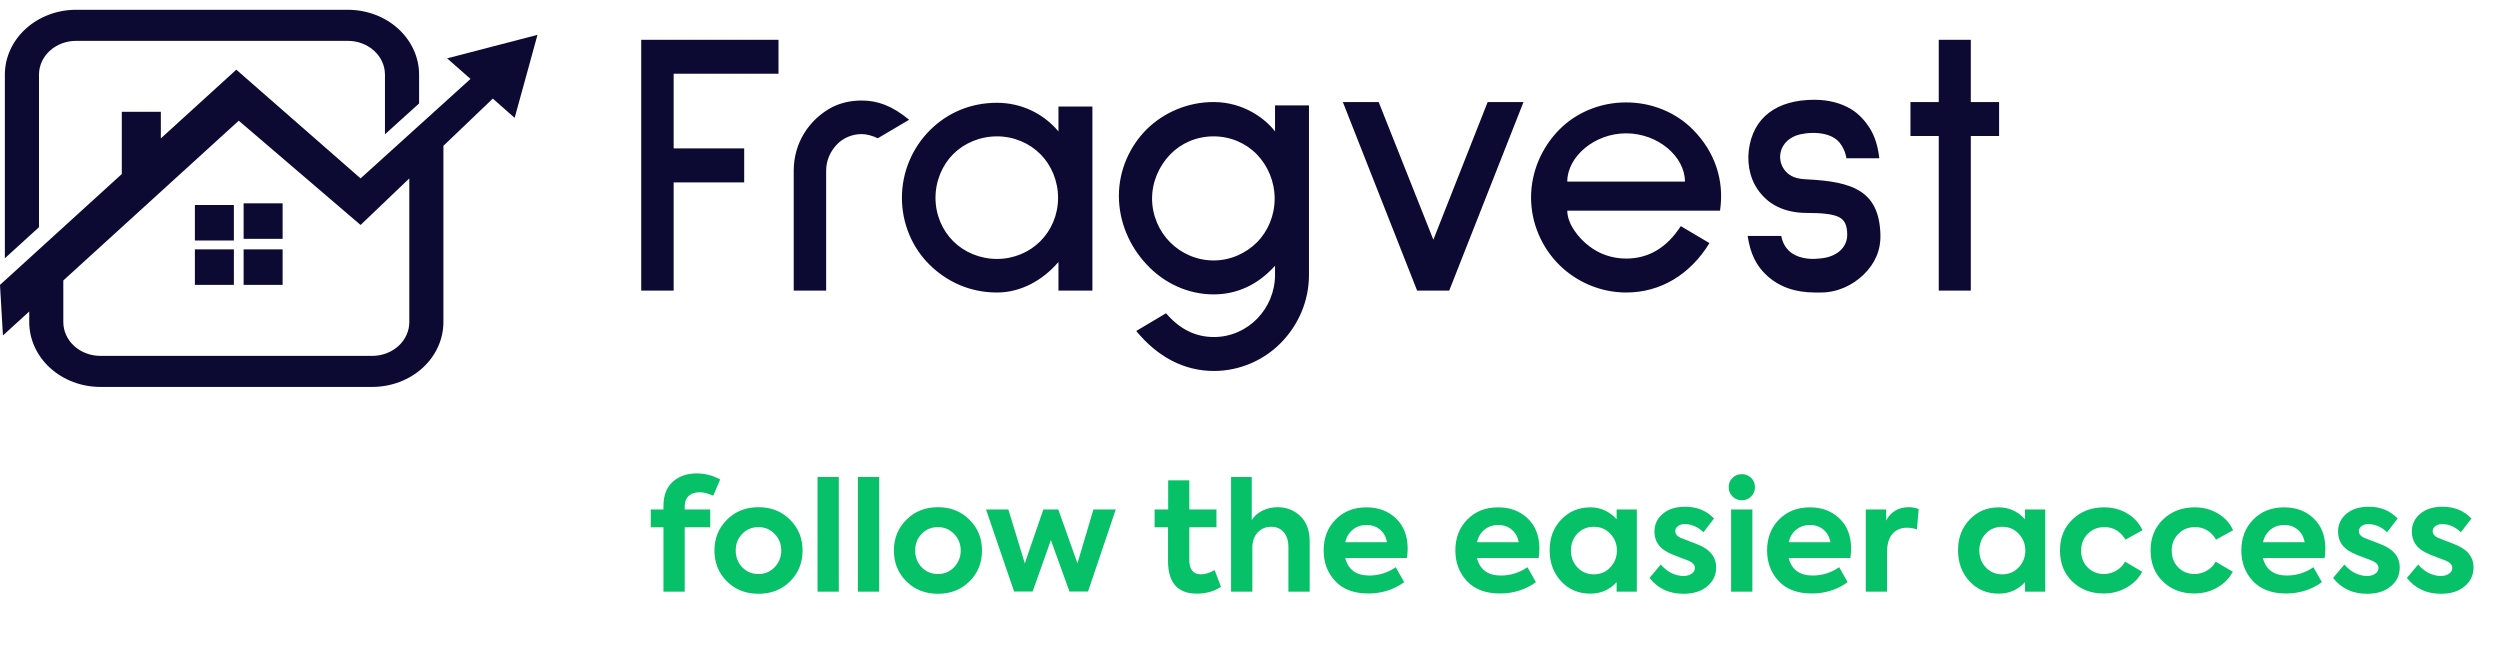
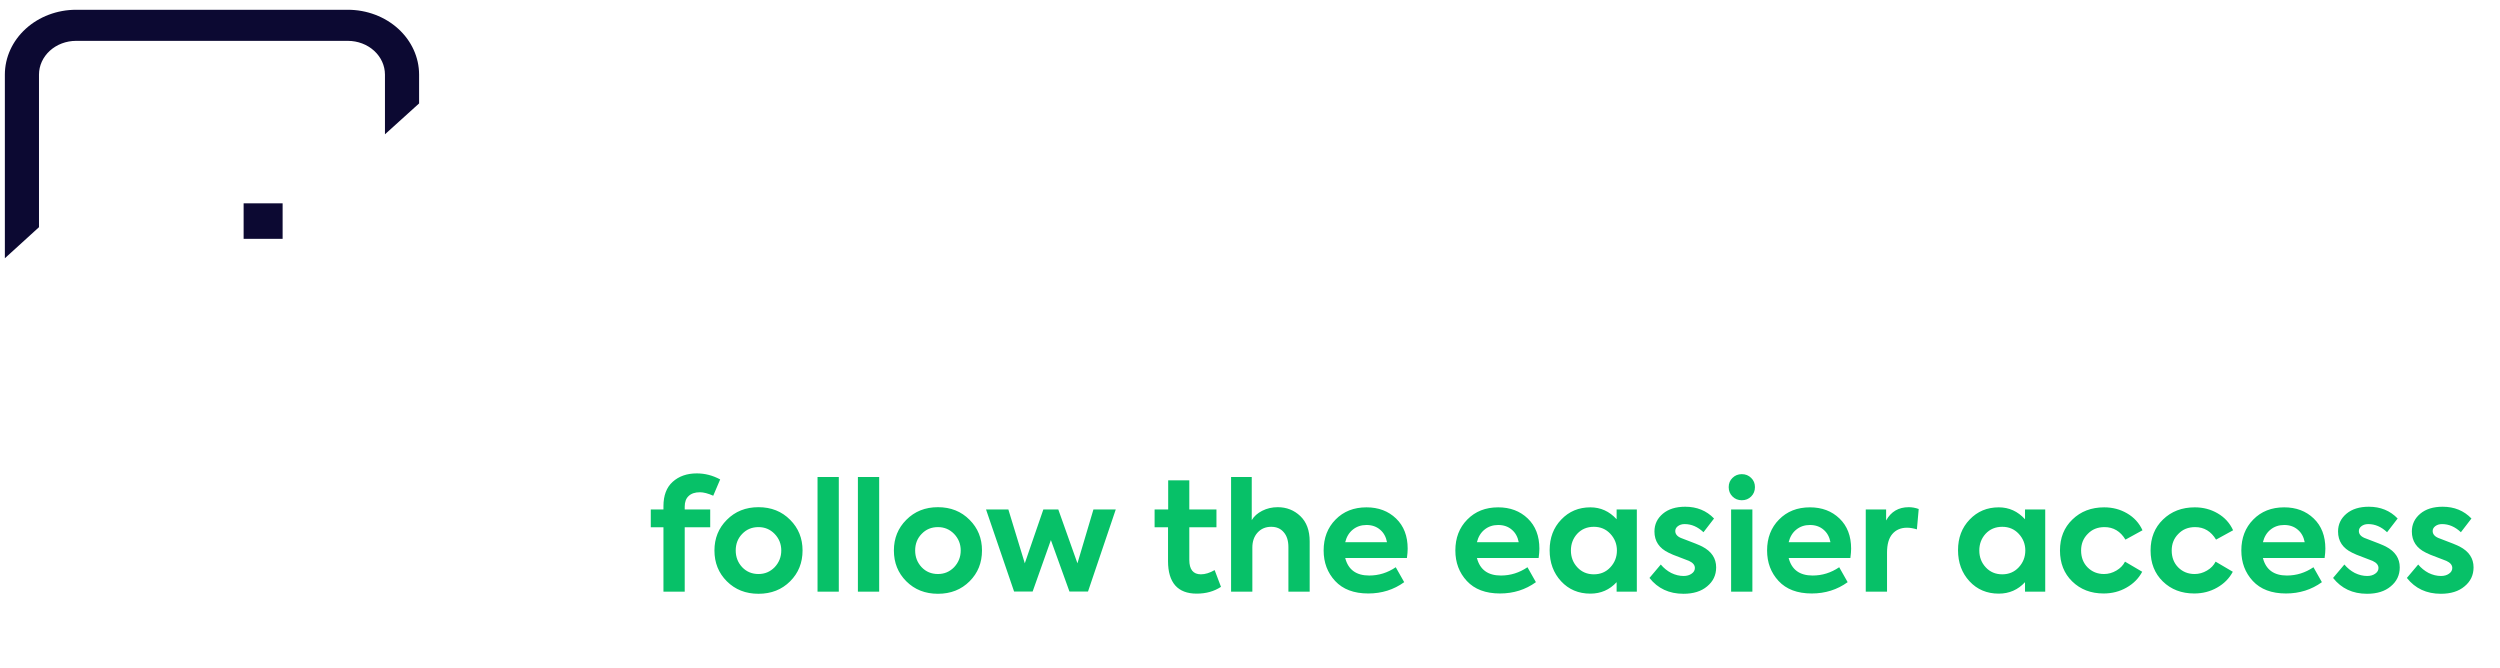
<svg xmlns="http://www.w3.org/2000/svg" width="232" height="62" viewBox="0 0 232 62" fill="none">
  <path fill-rule="evenodd" clip-rule="evenodd" d="M3.618 6.92C3.619 6.09 3.982 5.296 4.626 4.709C5.27 4.123 6.143 3.793 7.054 3.792H32.288C33.199 3.793 34.072 4.123 34.716 4.709C35.36 5.296 35.723 6.09 35.724 6.92V12.463L38.892 9.598V6.92C38.89 5.325 38.194 3.797 36.956 2.67C35.717 1.543 34.039 0.909 32.288 0.907L7.054 0.907C5.303 0.909 3.625 1.544 2.388 2.671C1.15 3.798 0.453 5.326 0.451 6.92V23.966L3.619 21.082L3.618 6.92Z" fill="#0C0932" />
-   <path d="M21.704 19.024H18.086V22.319H21.704V19.024Z" fill="#0C0932" />
  <path d="M26.227 18.869H22.608V22.164H26.227V18.869Z" fill="#0C0932" />
-   <path d="M21.704 23.142H18.086V26.436H21.704V23.142Z" fill="#0C0932" />
-   <path d="M26.227 23.142H22.608V26.436H26.227V23.142Z" fill="#0C0932" />
-   <path fill-rule="evenodd" clip-rule="evenodd" d="M45.686 4.324L41.494 5.414L43.662 7.325L33.461 16.555L21.929 6.466L14.926 12.842V10.378H11.303V16.148L0 26.437L0.273 31.13L2.713 28.907V29.895C2.715 31.489 3.411 33.017 4.649 34.144C5.887 35.271 7.565 35.906 9.316 35.907H34.546C36.297 35.906 37.975 35.271 39.213 34.144C40.45 33.017 41.147 31.489 41.149 29.895V13.53L45.733 9.15L47.76 10.937L48.821 7.085L49.879 3.234L45.686 4.324ZM37.983 29.895C37.982 30.725 37.62 31.521 36.975 32.108C36.331 32.694 35.458 33.025 34.546 33.026H9.312C8.401 33.025 7.527 32.694 6.883 32.108C6.239 31.521 5.877 30.725 5.876 29.895V26.025L22.156 11.201L33.461 20.878L37.983 16.556V29.895Z" fill="#0C0932" />
-   <path d="M72.246 6.843H62.515V13.774H69.061V16.924H62.515V26.97H59.505V3.693H72.246V6.843ZM84.368 11.114L81.462 12.829C80.937 12.584 80.412 12.444 79.957 12.444C79.082 12.444 78.242 12.794 77.647 13.424C77.052 14.054 76.667 14.894 76.667 15.839V26.97H73.657V15.839C73.657 13.284 75.057 11.079 77.262 9.924C78.067 9.539 78.942 9.329 79.957 9.329C81.462 9.329 82.793 9.819 84.368 11.114ZM101.375 26.97H98.225V24.31C96.789 25.99 94.759 27.145 92.519 27.145C90.034 27.145 87.899 26.165 86.288 24.59C84.678 23.015 83.698 20.775 83.698 18.36C83.698 15.944 84.678 13.704 86.288 12.094C87.899 10.484 90.034 9.539 92.519 9.539C94.759 9.539 96.824 10.519 98.225 12.199V9.889H101.375V26.97ZM92.519 12.654C90.944 12.654 89.474 13.284 88.459 14.299C87.444 15.314 86.814 16.784 86.814 18.36C86.814 19.935 87.444 21.37 88.459 22.385C89.474 23.4 90.944 24.03 92.519 24.03C94.094 24.03 95.529 23.4 96.544 22.385C97.559 21.37 98.189 19.935 98.189 18.36C98.189 16.784 97.559 15.314 96.544 14.299C95.529 13.284 94.094 12.654 92.519 12.654ZM112.653 34.426C109.852 34.426 107.402 33.096 105.442 30.715L108.207 29.07C109.467 30.541 110.937 31.276 112.653 31.276C114.228 31.276 115.663 30.61 116.678 29.56C117.693 28.51 118.323 27.075 118.323 25.5V24.66C116.783 26.375 114.858 27.32 112.618 27.32C110.202 27.32 107.962 26.235 106.387 24.52C104.812 22.84 103.832 20.565 103.832 18.184C103.832 15.769 104.847 13.564 106.422 11.989C107.997 10.449 110.202 9.469 112.618 9.469C115.453 9.469 117.483 11.079 118.323 12.199V9.784H121.473V25.5C121.473 27.985 120.458 30.191 118.883 31.801C117.308 33.411 115.068 34.426 112.653 34.426ZM112.618 12.654C111.042 12.654 109.607 13.284 108.592 14.334C107.577 15.384 106.912 16.854 106.912 18.43C106.912 20.005 107.577 21.475 108.592 22.49C109.607 23.505 111.042 24.17 112.618 24.17C114.193 24.17 115.628 23.505 116.643 22.49C117.658 21.475 118.288 20.005 118.288 18.43C118.288 16.854 117.658 15.384 116.643 14.334C115.628 13.284 114.193 12.654 112.618 12.654ZM141.381 9.469L134.486 26.97H131.51L124.615 9.469H127.94L133.016 22.245L138.056 9.469H141.381ZM159.619 19.55H145.443C145.443 20.775 146.493 22.105 147.473 22.84C148.418 23.575 149.608 23.995 150.903 23.995C153.003 23.995 154.683 22.98 155.978 20.985L158.639 22.56C156.854 25.465 154.123 27.145 150.903 27.145C148.488 27.145 146.248 26.13 144.672 24.555C143.097 22.98 142.082 20.74 142.082 18.325C142.082 15.909 143.097 13.669 144.672 12.059C146.248 10.449 148.488 9.504 150.903 9.504C153.318 9.504 155.558 10.449 157.134 12.059C159.129 14.089 160.039 16.714 159.619 19.55ZM150.903 12.374C147.963 12.374 145.443 14.544 145.443 16.854H156.363C156.363 14.544 153.878 12.374 150.903 12.374ZM171.352 14.684C171.282 14.264 171.142 13.879 170.897 13.494C170.022 11.989 167.467 12.269 166.662 12.584C164.982 13.249 164.842 14.999 165.752 15.944C166.137 16.364 166.697 16.609 167.677 16.644C171.913 16.854 174.398 17.694 174.503 21.79C174.538 23.26 173.978 24.485 172.928 25.5C171.948 26.445 170.547 27.145 168.972 27.145H168.447C166.592 27.145 165.087 26.62 163.932 25.535C162.987 24.66 162.427 23.54 162.182 21.895H165.297C165.437 22.56 165.682 22.945 165.997 23.26C166.732 23.96 167.852 24.1 168.797 23.995C170.477 23.89 171.422 22.945 171.422 21.79C171.422 20.95 171.212 20.425 170.652 20.145C170.092 19.865 169.112 19.76 167.677 19.76C165.437 19.76 164.142 18.849 163.442 18.009C162.497 16.924 162.112 15.454 162.287 13.949C162.672 10.869 164.912 9.259 168.377 9.259C169.777 9.259 170.897 9.609 171.737 10.099C172.543 10.589 173.103 11.254 173.488 11.849C174.013 12.689 174.258 13.564 174.398 14.649L174.328 14.684H171.352ZM185.516 12.619H182.891V26.97H179.916V12.619H177.29V9.469H179.916V3.693H182.891V9.469H185.516V12.619Z" fill="#0C0932" />
  <path d="M64.956 45.681C64.499 45.681 64.149 45.798 63.906 46.031C63.663 46.255 63.542 46.582 63.542 47.011V47.277H65.908V48.929H63.542V54.907H61.568V48.929H60.392V47.277H61.568V46.969C61.568 45.98 61.853 45.229 62.422 44.715C63.001 44.193 63.747 43.931 64.662 43.931C65.418 43.931 66.141 44.118 66.832 44.491L66.188 46.003C65.703 45.789 65.292 45.681 64.956 45.681ZM66.3 51.085C66.3 49.956 66.683 49.009 67.448 48.243C68.223 47.459 69.203 47.067 70.388 47.067C71.574 47.067 72.554 47.459 73.329 48.243C74.094 49.009 74.477 49.956 74.477 51.085C74.477 52.224 74.094 53.176 73.329 53.941C72.554 54.716 71.574 55.103 70.388 55.103C69.203 55.103 68.223 54.716 67.448 53.941C66.683 53.176 66.3 52.224 66.3 51.085ZM68.876 52.639C69.278 53.059 69.782 53.269 70.388 53.269C70.977 53.269 71.476 53.059 71.886 52.639C72.297 52.201 72.502 51.683 72.502 51.085C72.502 50.488 72.297 49.975 71.886 49.545C71.476 49.125 70.977 48.915 70.388 48.915C69.782 48.915 69.278 49.125 68.876 49.545C68.475 49.956 68.275 50.469 68.275 51.085C68.275 51.692 68.475 52.21 68.876 52.639ZM77.841 44.267V54.907H75.867V44.267H77.841ZM81.587 44.267V54.907H79.613V44.267H81.587ZM82.953 51.085C82.953 49.956 83.336 49.009 84.101 48.243C84.876 47.459 85.856 47.067 87.041 47.067C88.226 47.067 89.206 47.459 89.981 48.243C90.746 49.009 91.129 49.956 91.129 51.085C91.129 52.224 90.746 53.176 89.981 53.941C89.206 54.716 88.226 55.103 87.041 55.103C85.856 55.103 84.876 54.716 84.101 53.941C83.336 53.176 82.953 52.224 82.953 51.085ZM85.529 52.639C85.93 53.059 86.434 53.269 87.041 53.269C87.629 53.269 88.128 53.059 88.539 52.639C88.95 52.201 89.155 51.683 89.155 51.085C89.155 50.488 88.95 49.975 88.539 49.545C88.128 49.125 87.629 48.915 87.041 48.915C86.434 48.915 85.93 49.125 85.529 49.545C85.128 49.956 84.927 50.469 84.927 51.085C84.927 51.692 85.128 52.21 85.529 52.639ZM95.829 54.893H94.107L91.503 47.277H93.575L95.101 52.275L96.823 47.277H98.209L99.987 52.275L101.471 47.277H103.543L100.967 54.893H99.245L97.523 50.119L95.829 54.893ZM112.719 52.905L113.307 54.459C112.672 54.879 111.921 55.089 111.053 55.089C110.175 55.089 109.513 54.837 109.065 54.333C108.617 53.82 108.393 53.069 108.393 52.079V48.929H107.147V47.277H108.407V44.575H110.367V47.277H112.887V48.929H110.367V51.953C110.367 52.849 110.726 53.297 111.445 53.297C111.837 53.297 112.261 53.167 112.719 52.905ZM116.218 54.907H114.244V44.267H116.162V48.271C116.367 47.917 116.689 47.627 117.128 47.403C117.566 47.179 118.047 47.067 118.57 47.067C119.391 47.067 120.091 47.343 120.67 47.893C121.248 48.444 121.538 49.228 121.538 50.245V54.907H119.564V50.777C119.564 50.18 119.419 49.718 119.13 49.391C118.85 49.055 118.462 48.887 117.968 48.887C117.445 48.887 117.02 49.069 116.694 49.433C116.376 49.788 116.218 50.25 116.218 50.819V54.907ZM130.632 50.917C130.632 51.151 130.609 51.44 130.562 51.785H124.836C125.116 52.868 125.858 53.409 127.062 53.409C127.949 53.409 128.77 53.153 129.526 52.639L130.31 54.025C129.339 54.725 128.229 55.075 126.978 55.075C125.643 55.075 124.617 54.688 123.898 53.913C123.189 53.148 122.834 52.205 122.834 51.085C122.834 49.919 123.203 48.962 123.94 48.215C124.677 47.459 125.634 47.081 126.81 47.081C127.921 47.081 128.835 47.427 129.554 48.117C130.273 48.808 130.632 49.741 130.632 50.917ZM126.81 48.719C126.315 48.719 125.891 48.864 125.536 49.153C125.191 49.433 124.957 49.821 124.836 50.315H128.714C128.621 49.821 128.406 49.433 128.07 49.153C127.734 48.864 127.314 48.719 126.81 48.719ZM142.855 50.917C142.855 51.151 142.831 51.44 142.785 51.785H137.059C137.339 52.868 138.081 53.409 139.285 53.409C140.171 53.409 140.993 53.153 141.749 52.639L142.533 54.025C141.562 54.725 140.451 55.075 139.201 55.075C137.866 55.075 136.839 54.688 136.121 53.913C135.411 53.148 135.057 52.205 135.057 51.085C135.057 49.919 135.425 48.962 136.163 48.215C136.9 47.459 137.857 47.081 139.033 47.081C140.143 47.081 141.058 47.427 141.777 48.117C142.495 48.808 142.855 49.741 142.855 50.917ZM139.033 48.719C138.538 48.719 138.113 48.864 137.759 49.153C137.413 49.433 137.18 49.821 137.059 50.315H140.937C140.843 49.821 140.629 49.433 140.293 49.153C139.957 48.864 139.537 48.719 139.033 48.719ZM150.022 48.187V47.277H151.898V54.907H150.022V54.025C149.369 54.735 148.557 55.089 147.586 55.089C146.485 55.089 145.58 54.707 144.87 53.941C144.161 53.176 143.806 52.215 143.806 51.057C143.806 49.909 144.166 48.962 144.884 48.215C145.603 47.459 146.504 47.081 147.586 47.081C148.538 47.081 149.35 47.45 150.022 48.187ZM150.05 51.085C150.05 50.488 149.845 49.97 149.434 49.531C149.033 49.102 148.524 48.887 147.908 48.887C147.283 48.887 146.77 49.102 146.368 49.531C145.976 49.961 145.78 50.479 145.78 51.085C145.78 51.701 145.981 52.224 146.382 52.653C146.784 53.083 147.292 53.297 147.908 53.297C148.524 53.297 149.033 53.083 149.434 52.653C149.845 52.215 150.05 51.692 150.05 51.085ZM156.221 55.103C154.896 55.103 153.846 54.613 153.071 53.633L154.121 52.387C154.392 52.714 154.714 52.975 155.087 53.171C155.47 53.358 155.853 53.451 156.235 53.451C156.534 53.451 156.781 53.381 156.977 53.241C157.183 53.101 157.285 52.924 157.285 52.709C157.285 52.439 157.103 52.219 156.739 52.051C156.627 52.005 156.324 51.888 155.829 51.701C155.391 51.543 155.064 51.407 154.849 51.295C153.972 50.875 153.533 50.217 153.533 49.321C153.533 48.659 153.795 48.108 154.317 47.669C154.831 47.24 155.521 47.025 156.389 47.025C157.472 47.025 158.363 47.389 159.063 48.117L158.083 49.391C157.551 48.887 156.968 48.635 156.333 48.635C156.081 48.635 155.871 48.701 155.703 48.831C155.545 48.953 155.465 49.102 155.465 49.279C155.465 49.597 155.689 49.83 156.137 49.979C157.136 50.353 157.747 50.6 157.971 50.721C158.83 51.169 159.259 51.813 159.259 52.653C159.259 53.372 158.979 53.96 158.419 54.417C157.878 54.875 157.145 55.103 156.221 55.103ZM162.859 45.205C162.859 45.551 162.742 45.84 162.509 46.073C162.275 46.307 161.986 46.423 161.641 46.423C161.295 46.423 161.006 46.307 160.773 46.073C160.539 45.84 160.423 45.551 160.423 45.205C160.423 44.86 160.539 44.575 160.773 44.351C161.006 44.118 161.295 44.001 161.641 44.001C161.986 44.001 162.275 44.118 162.509 44.351C162.742 44.575 162.859 44.86 162.859 45.205ZM162.621 47.277V54.907H160.647V47.277H162.621ZM171.784 50.917C171.784 51.151 171.761 51.44 171.714 51.785H165.988C166.268 52.868 167.01 53.409 168.214 53.409C169.101 53.409 169.922 53.153 170.678 52.639L171.462 54.025C170.492 54.725 169.381 55.075 168.13 55.075C166.796 55.075 165.769 54.688 165.05 53.913C164.341 53.148 163.986 52.205 163.986 51.085C163.986 49.919 164.355 48.962 165.092 48.215C165.83 47.459 166.786 47.081 167.962 47.081C169.073 47.081 169.988 47.427 170.706 48.117C171.425 48.808 171.784 49.741 171.784 50.917ZM167.962 48.719C167.468 48.719 167.043 48.864 166.688 49.153C166.343 49.433 166.11 49.821 165.988 50.315H169.866C169.773 49.821 169.558 49.433 169.222 49.153C168.886 48.864 168.466 48.719 167.962 48.719ZM175.116 54.907H173.142V47.277H175.032V48.299C175.489 47.478 176.189 47.067 177.132 47.067C177.44 47.067 177.748 47.123 178.056 47.235L177.888 49.125C177.552 49.023 177.249 48.971 176.978 48.971C176.399 48.971 175.942 49.167 175.606 49.559C175.279 49.942 175.116 50.516 175.116 51.281V54.907ZM187.921 48.187V47.277H189.797V54.907H187.921V54.025C187.268 54.735 186.456 55.089 185.485 55.089C184.384 55.089 183.478 54.707 182.769 53.941C182.06 53.176 181.705 52.215 181.705 51.057C181.705 49.909 182.064 48.962 182.783 48.215C183.502 47.459 184.402 47.081 185.485 47.081C186.437 47.081 187.249 47.45 187.921 48.187ZM187.949 51.085C187.949 50.488 187.744 49.97 187.333 49.531C186.932 49.102 186.423 48.887 185.807 48.887C185.182 48.887 184.668 49.102 184.267 49.531C183.875 49.961 183.679 50.479 183.679 51.085C183.679 51.701 183.88 52.224 184.281 52.653C184.682 53.083 185.191 53.297 185.807 53.297C186.423 53.297 186.932 53.083 187.333 52.653C187.744 52.215 187.949 51.692 187.949 51.085ZM195.212 55.075C194.036 55.075 193.065 54.702 192.3 53.955C191.544 53.218 191.166 52.261 191.166 51.085C191.166 49.909 191.548 48.953 192.314 48.215C193.088 47.459 194.073 47.081 195.268 47.081C196.052 47.081 196.761 47.268 197.396 47.641C198.04 48.015 198.516 48.537 198.824 49.209L197.242 50.077C196.775 49.303 196.126 48.915 195.296 48.915C194.661 48.915 194.143 49.125 193.742 49.545C193.331 49.956 193.126 50.469 193.126 51.085C193.126 51.72 193.326 52.243 193.728 52.653C194.138 53.064 194.647 53.269 195.254 53.269C195.655 53.269 196.038 53.162 196.402 52.947C196.766 52.733 197.032 52.457 197.2 52.121L198.796 53.059C198.469 53.675 197.984 54.165 197.34 54.529C196.705 54.893 195.996 55.075 195.212 55.075ZM203.62 55.075C202.444 55.075 201.473 54.702 200.708 53.955C199.952 53.218 199.574 52.261 199.574 51.085C199.574 49.909 199.957 48.953 200.722 48.215C201.497 47.459 202.481 47.081 203.676 47.081C204.46 47.081 205.169 47.268 205.804 47.641C206.448 48.015 206.924 48.537 207.232 49.209L205.65 50.077C205.183 49.303 204.535 48.915 203.704 48.915C203.069 48.915 202.551 49.125 202.15 49.545C201.739 49.956 201.534 50.469 201.534 51.085C201.534 51.72 201.735 52.243 202.136 52.653C202.547 53.064 203.055 53.269 203.662 53.269C204.063 53.269 204.446 53.162 204.81 52.947C205.174 52.733 205.44 52.457 205.608 52.121L207.204 53.059C206.877 53.675 206.392 54.165 205.748 54.529C205.113 54.893 204.404 55.075 203.62 55.075ZM215.794 50.917C215.794 51.151 215.771 51.44 215.724 51.785H209.998C210.278 52.868 211.02 53.409 212.224 53.409C213.111 53.409 213.932 53.153 214.688 52.639L215.472 54.025C214.502 54.725 213.391 55.075 212.14 55.075C210.806 55.075 209.779 54.688 209.06 53.913C208.351 53.148 207.996 52.205 207.996 51.085C207.996 49.919 208.365 48.962 209.102 48.215C209.84 47.459 210.796 47.081 211.972 47.081C213.083 47.081 213.998 47.427 214.716 48.117C215.435 48.808 215.794 49.741 215.794 50.917ZM211.972 48.719C211.478 48.719 211.053 48.864 210.698 49.153C210.353 49.433 210.12 49.821 209.998 50.315H213.876C213.783 49.821 213.568 49.433 213.232 49.153C212.896 48.864 212.476 48.719 211.972 48.719ZM219.659 55.103C218.334 55.103 217.284 54.613 216.509 53.633L217.559 52.387C217.83 52.714 218.152 52.975 218.525 53.171C218.908 53.358 219.29 53.451 219.673 53.451C219.972 53.451 220.219 53.381 220.415 53.241C220.62 53.101 220.723 52.924 220.723 52.709C220.723 52.439 220.541 52.219 220.177 52.051C220.065 52.005 219.762 51.888 219.267 51.701C218.828 51.543 218.502 51.407 218.287 51.295C217.41 50.875 216.971 50.217 216.971 49.321C216.971 48.659 217.232 48.108 217.755 47.669C218.268 47.24 218.959 47.025 219.827 47.025C220.91 47.025 221.801 47.389 222.501 48.117L221.521 49.391C220.989 48.887 220.406 48.635 219.771 48.635C219.519 48.635 219.309 48.701 219.141 48.831C218.982 48.953 218.903 49.102 218.903 49.279C218.903 49.597 219.127 49.83 219.575 49.979C220.574 50.353 221.185 50.6 221.409 50.721C222.268 51.169 222.697 51.813 222.697 52.653C222.697 53.372 222.417 53.96 221.857 54.417C221.316 54.875 220.583 55.103 219.659 55.103ZM226.508 55.103C225.183 55.103 224.133 54.613 223.358 53.633L224.408 52.387C224.679 52.714 225.001 52.975 225.374 53.171C225.757 53.358 226.14 53.451 226.522 53.451C226.821 53.451 227.068 53.381 227.264 53.241C227.47 53.101 227.572 52.924 227.572 52.709C227.572 52.439 227.39 52.219 227.026 52.051C226.914 52.005 226.611 51.888 226.116 51.701C225.678 51.543 225.351 51.407 225.136 51.295C224.259 50.875 223.82 50.217 223.82 49.321C223.82 48.659 224.082 48.108 224.604 47.669C225.118 47.24 225.808 47.025 226.676 47.025C227.759 47.025 228.65 47.389 229.35 48.117L228.37 49.391C227.838 48.887 227.255 48.635 226.62 48.635C226.368 48.635 226.158 48.701 225.99 48.831C225.832 48.953 225.752 49.102 225.752 49.279C225.752 49.597 225.976 49.83 226.424 49.979C227.423 50.353 228.034 50.6 228.258 50.721C229.117 51.169 229.546 51.813 229.546 52.653C229.546 53.372 229.266 53.96 228.706 54.417C228.165 54.875 227.432 55.103 226.508 55.103Z" fill="#07C168" />
</svg>